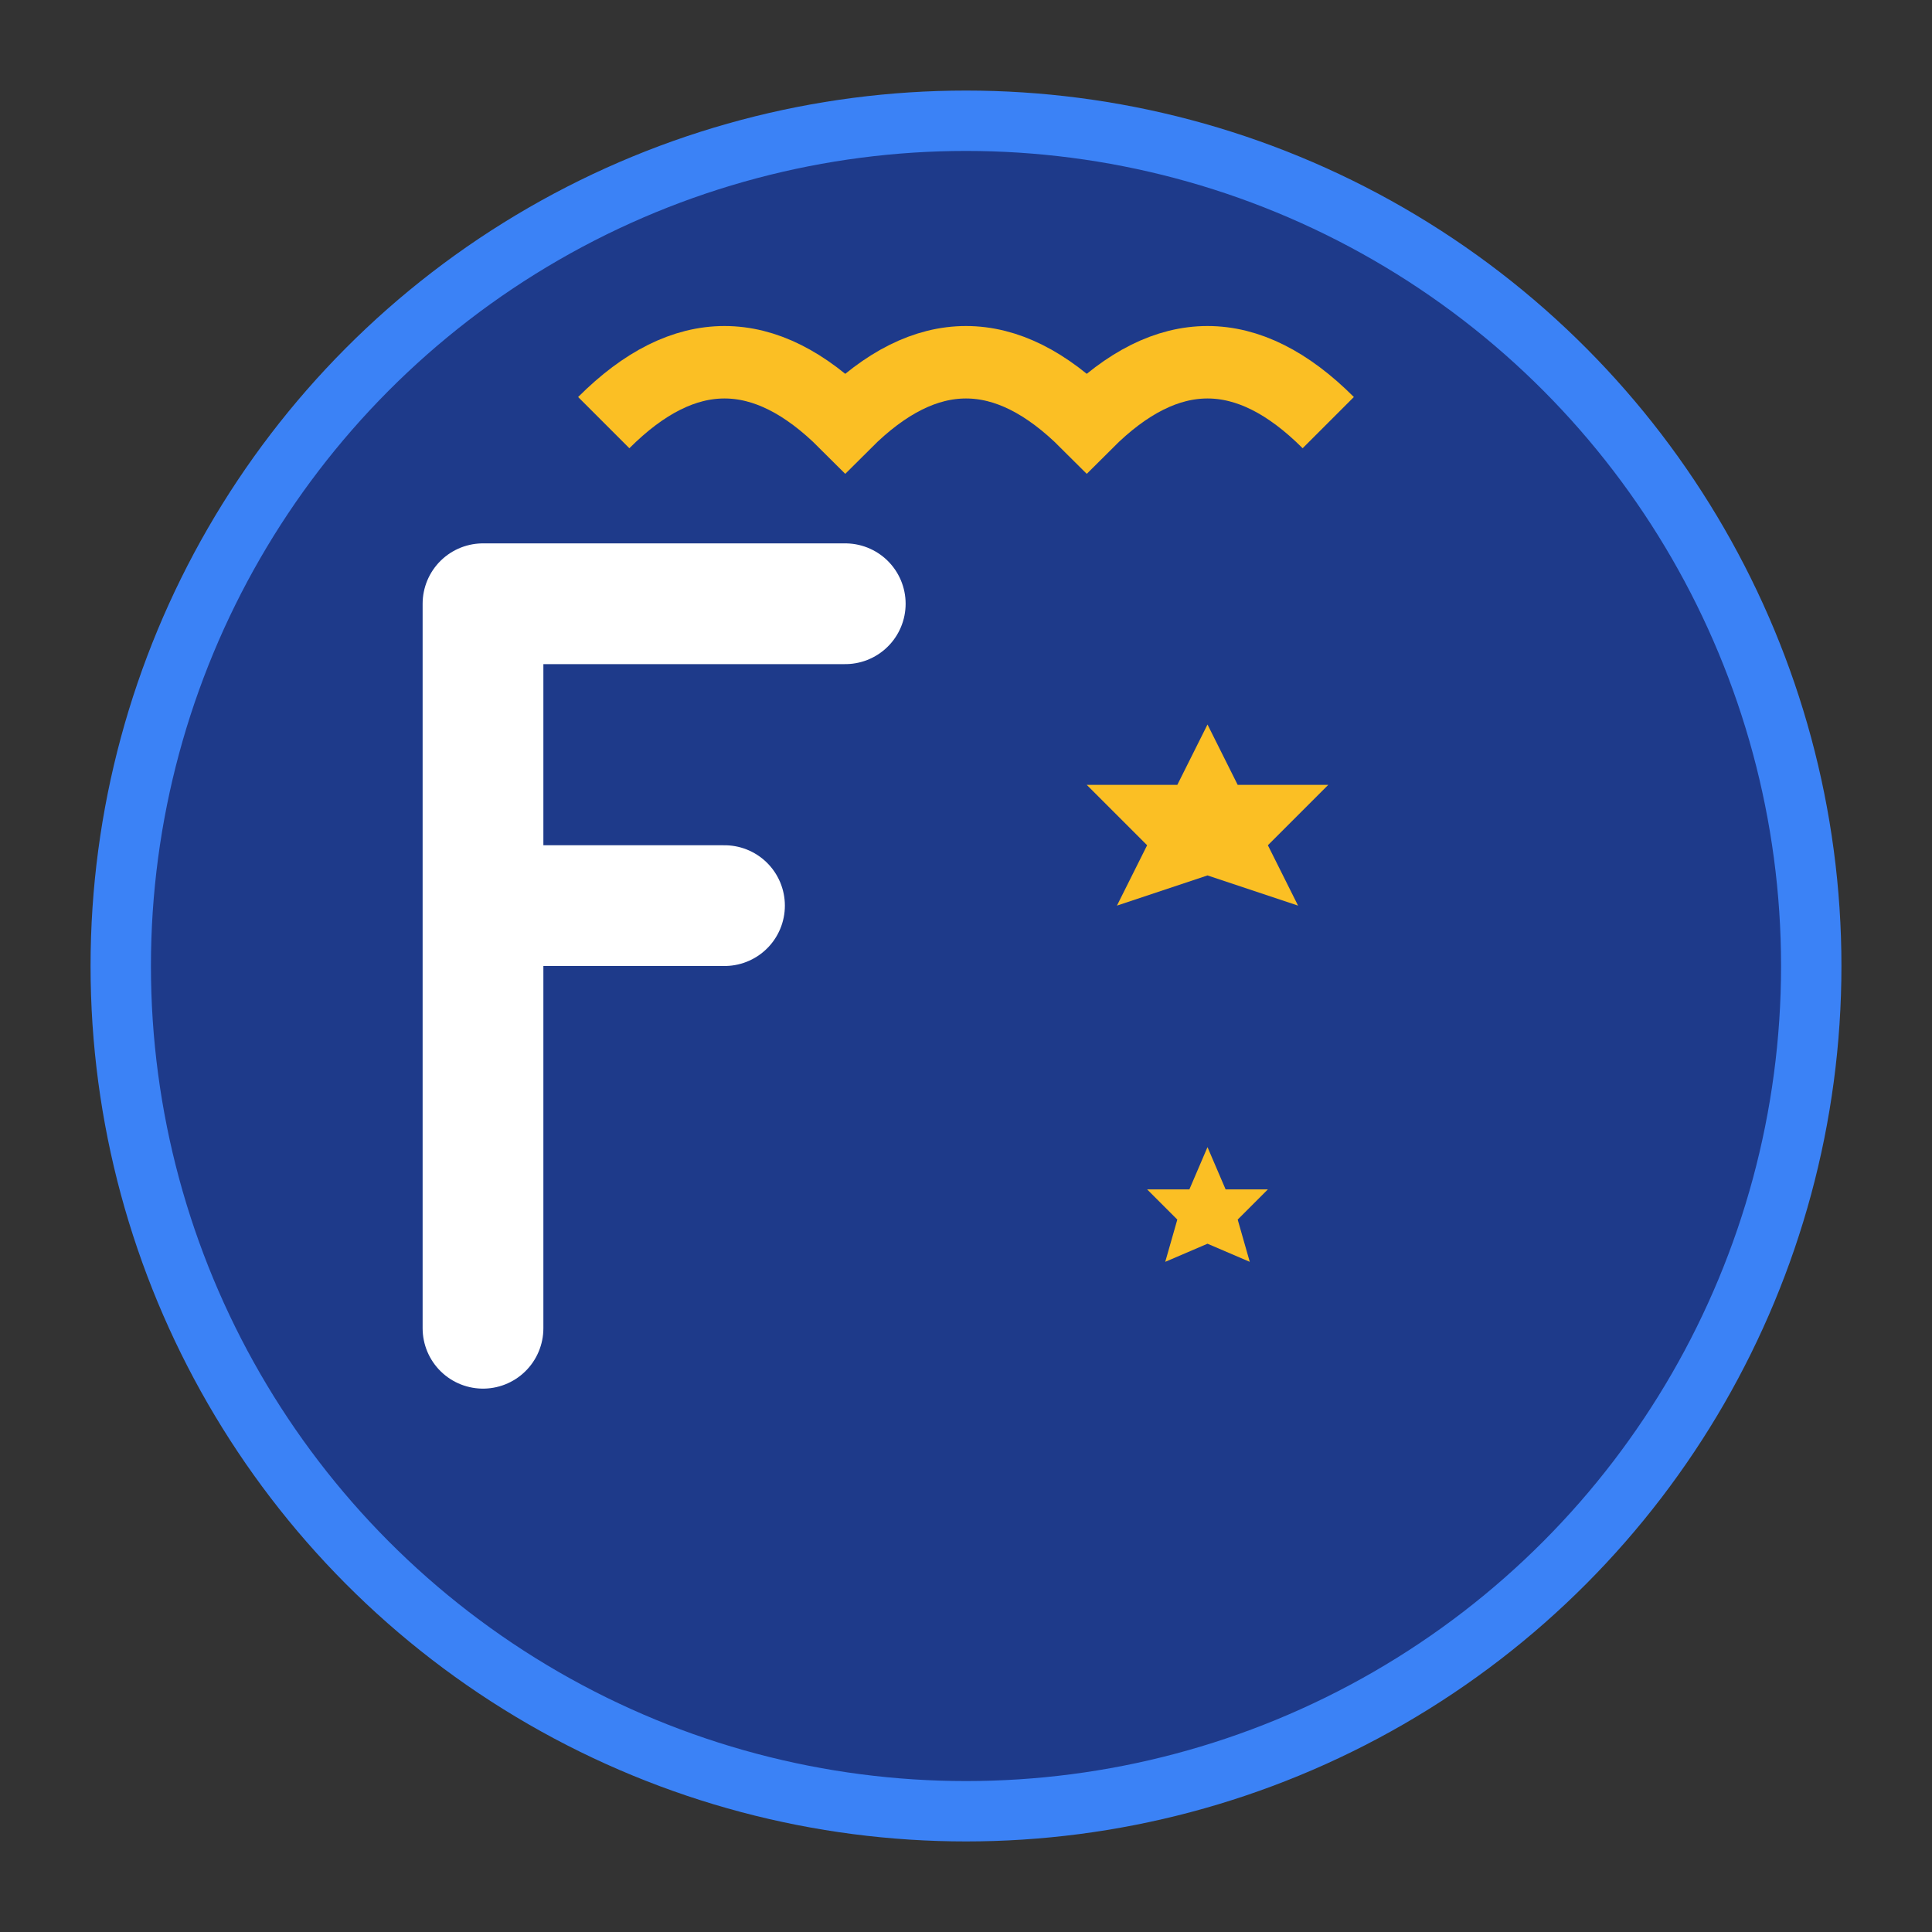
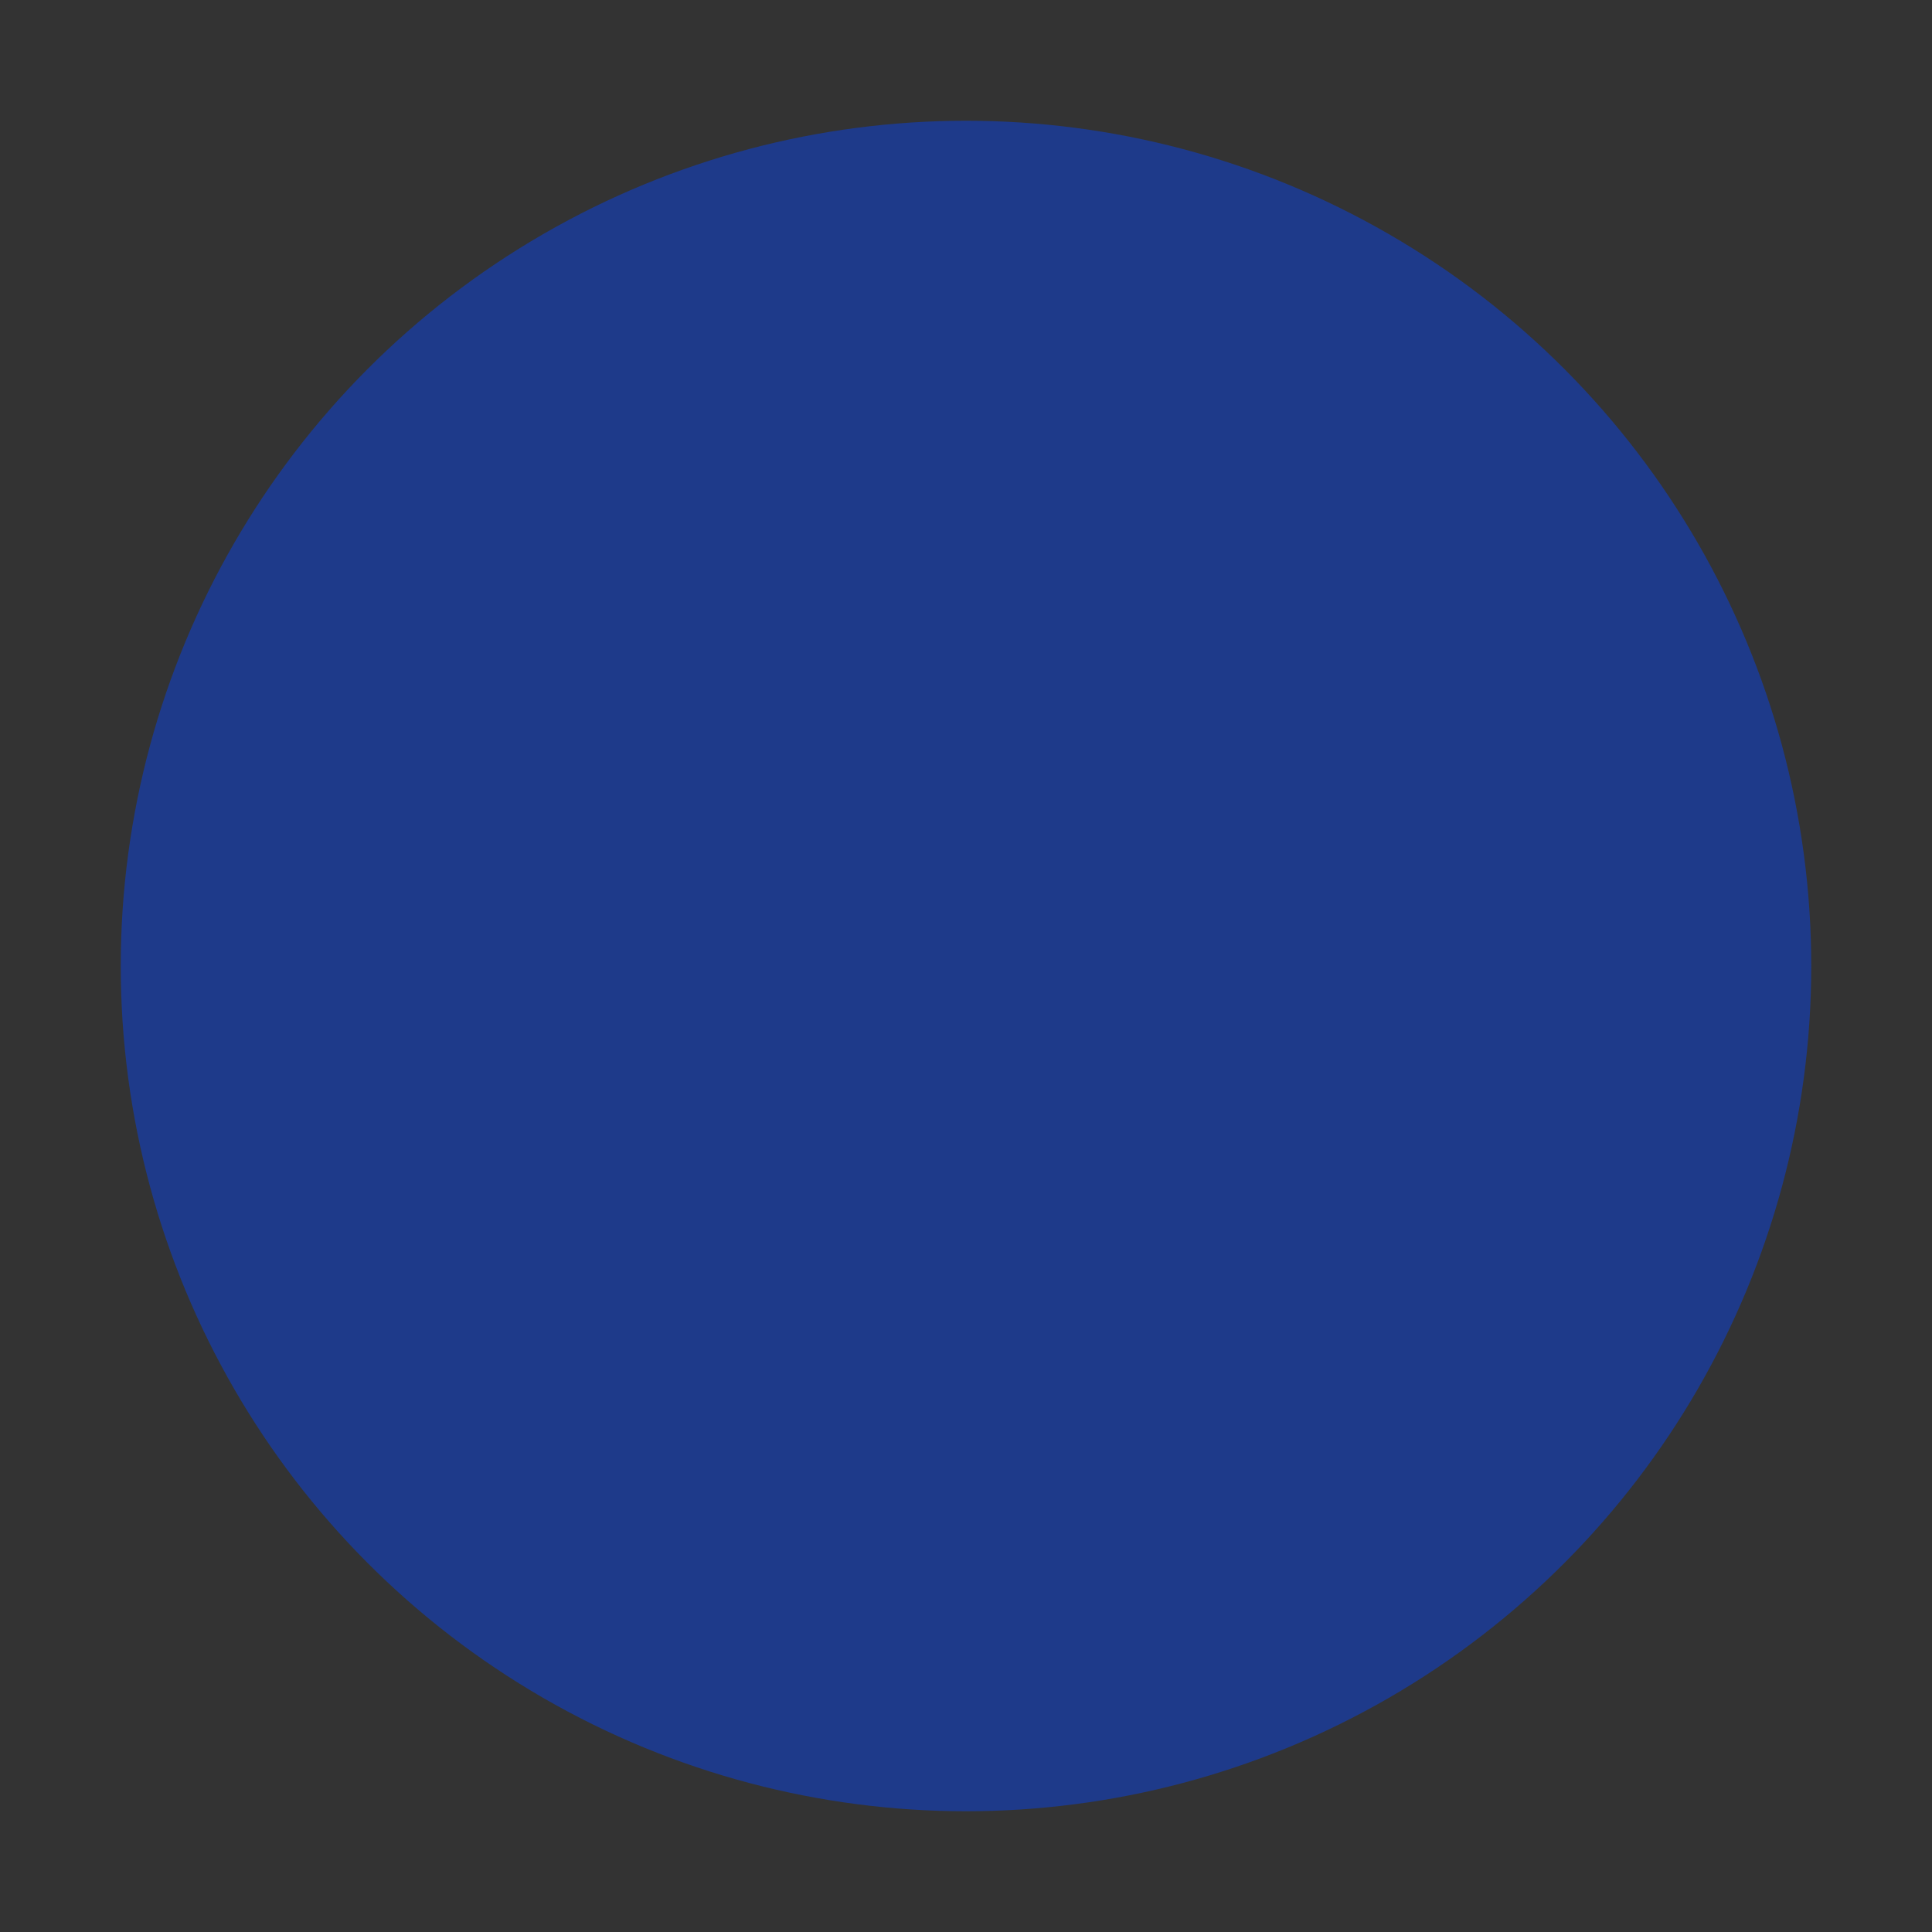
<svg xmlns="http://www.w3.org/2000/svg" width="32" height="32" viewBox="0 0 32 32" fill="none">
  <rect x="0" y="0" width="32" height="32" fill="#333333" stroke="none" />
  <circle cx="16" cy="16" r="14" fill="#1e3a8a" />
-   <circle cx="16" cy="16" r="14" fill="none" stroke="#3b82f6" stroke-width="1" />
-   <path d="M8 10 L8 22 M8 10 L14 10 M8 15 L12 15" stroke="white" stroke-width="2" stroke-linecap="round" stroke-linejoin="round" />
-   <path d="M10 7 Q12 5 14 7 Q16 5 18 7 Q20 5 22 7" stroke="#fbbf24" stroke-width="1.2" fill="none" />
-   <path d="M20 12 L20.5 13 L22 13 L21 14 L21.5 15 L20 14.5 L18.5 15 L19 14 L18 13 L19.5 13 Z" fill="#fbbf24" />
-   <path d="M20 19 L20.3 19.7 L21 19.7 L20.5 20.2 L20.7 20.9 L20 20.6 L19.3 20.9 L19.5 20.2 L19 19.7 L19.7 19.7 Z" fill="#fbbf24" />
</svg>